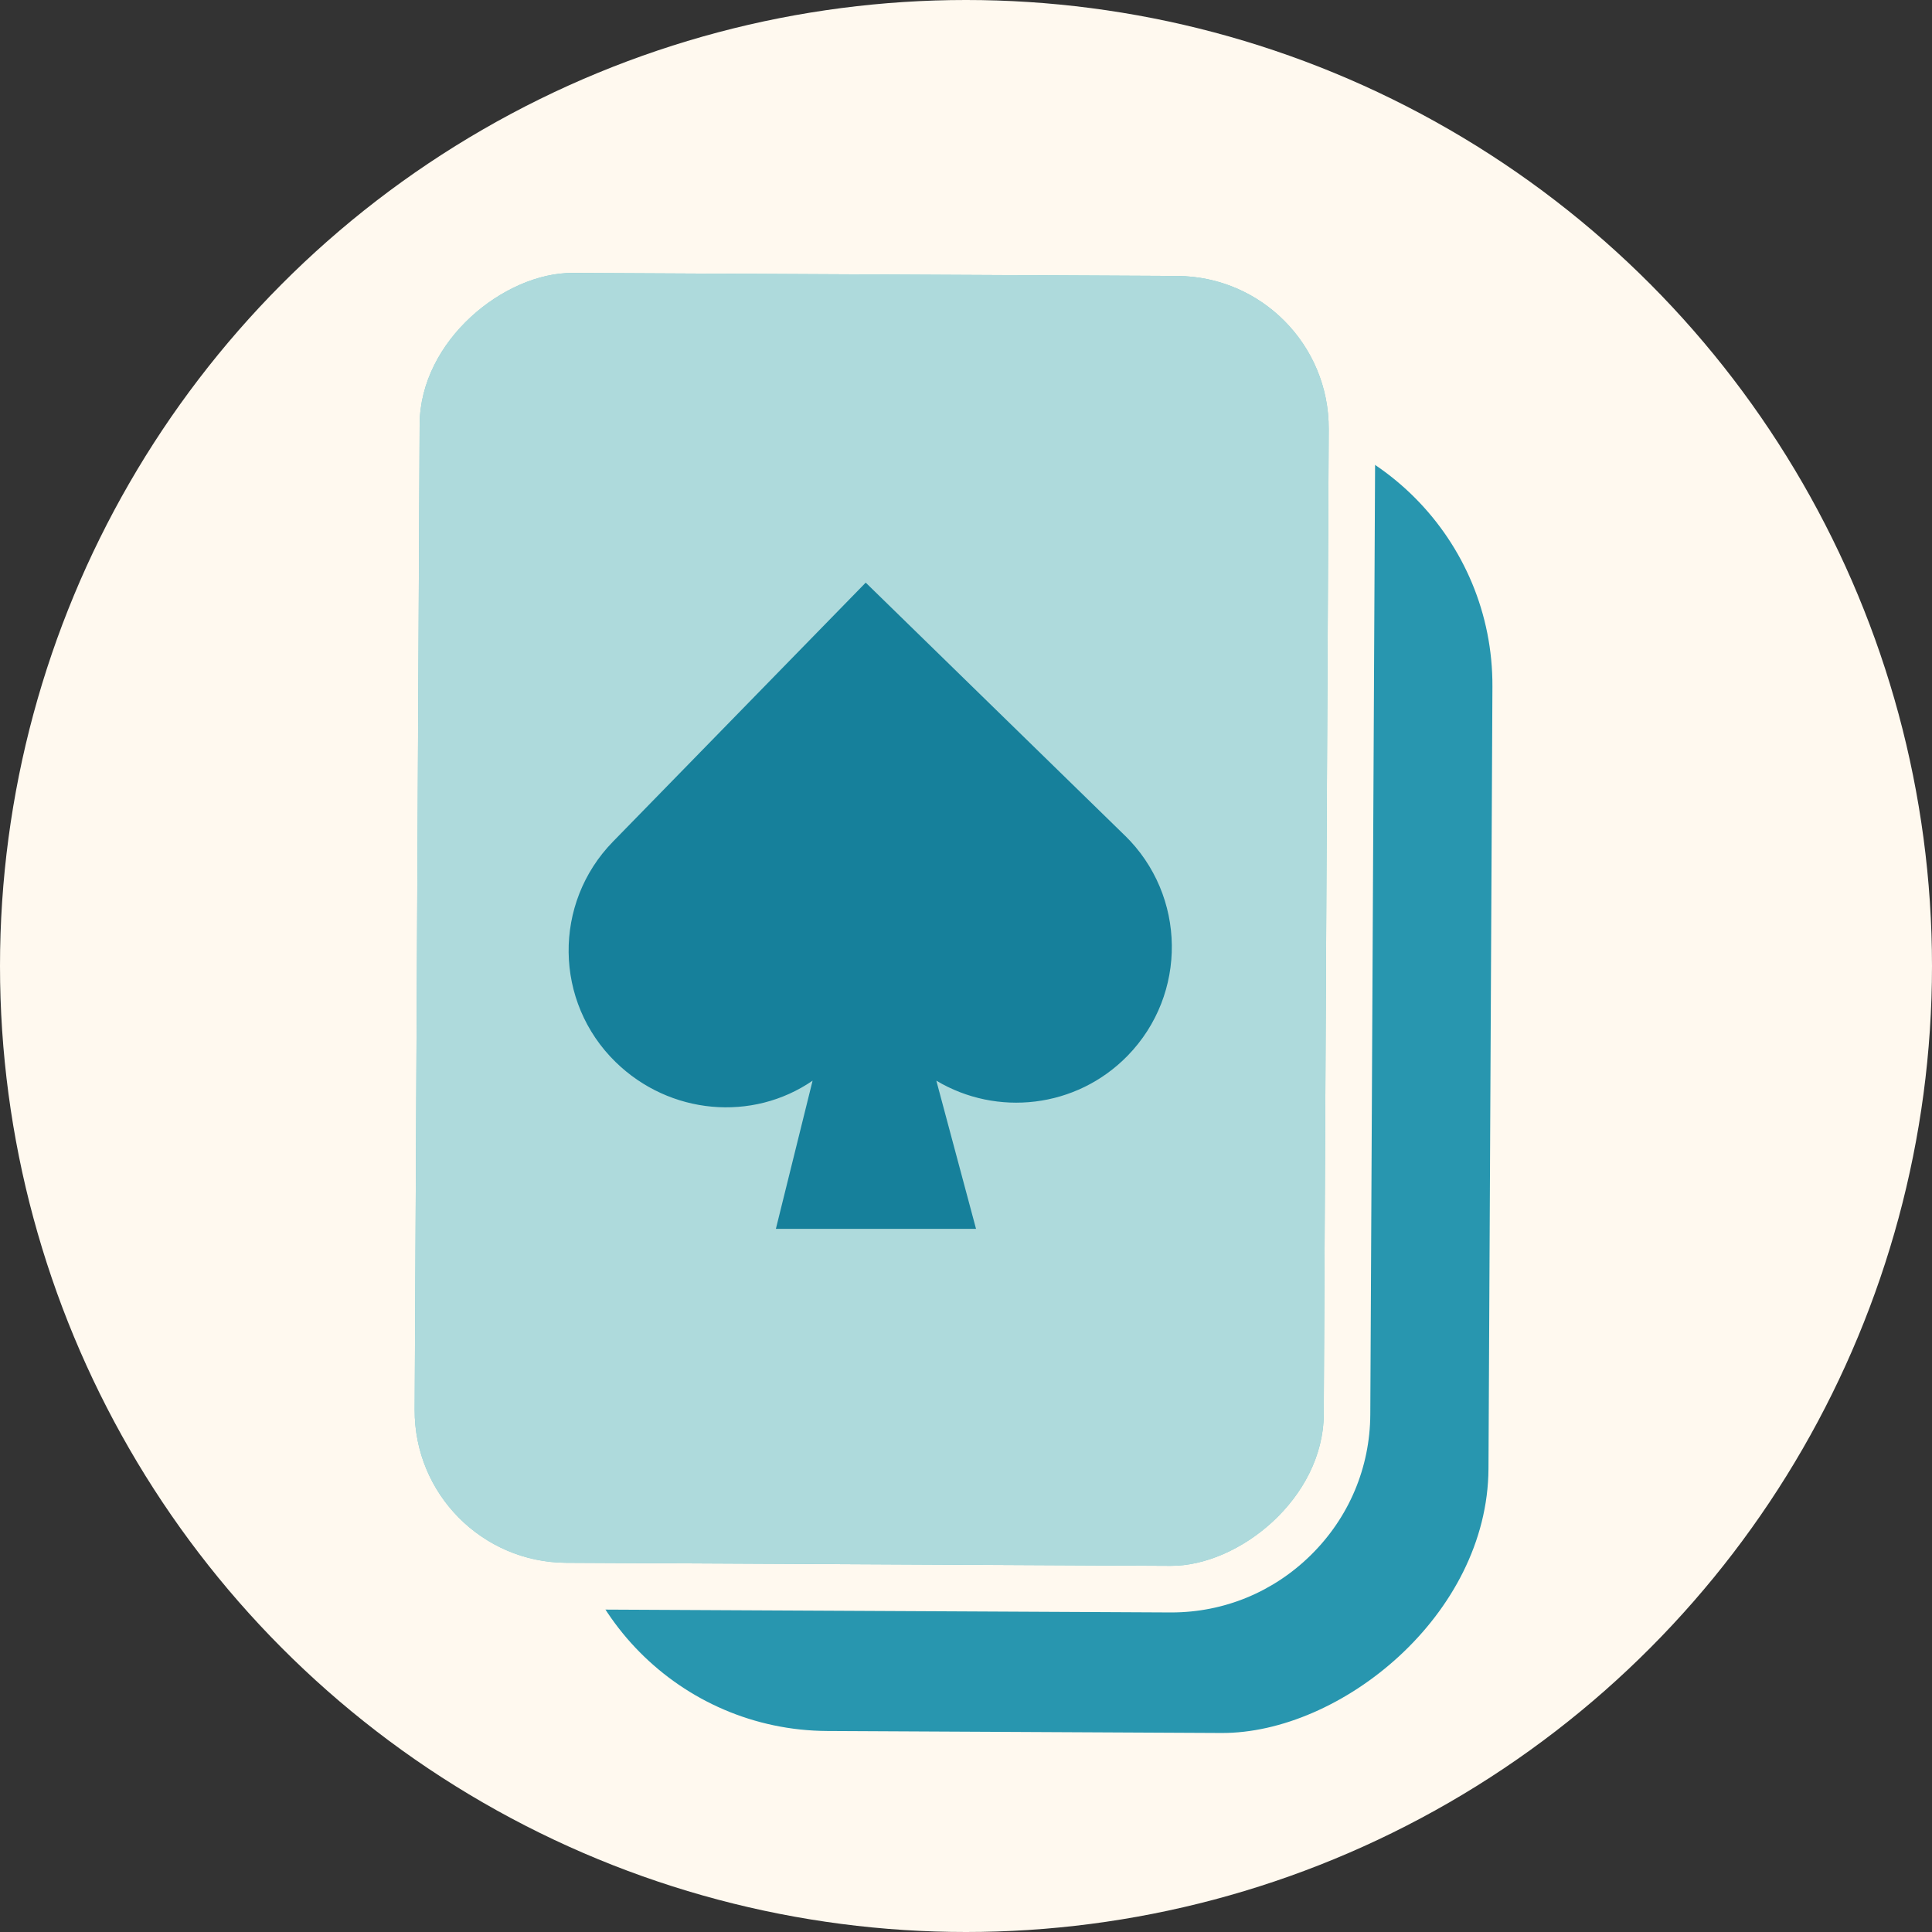
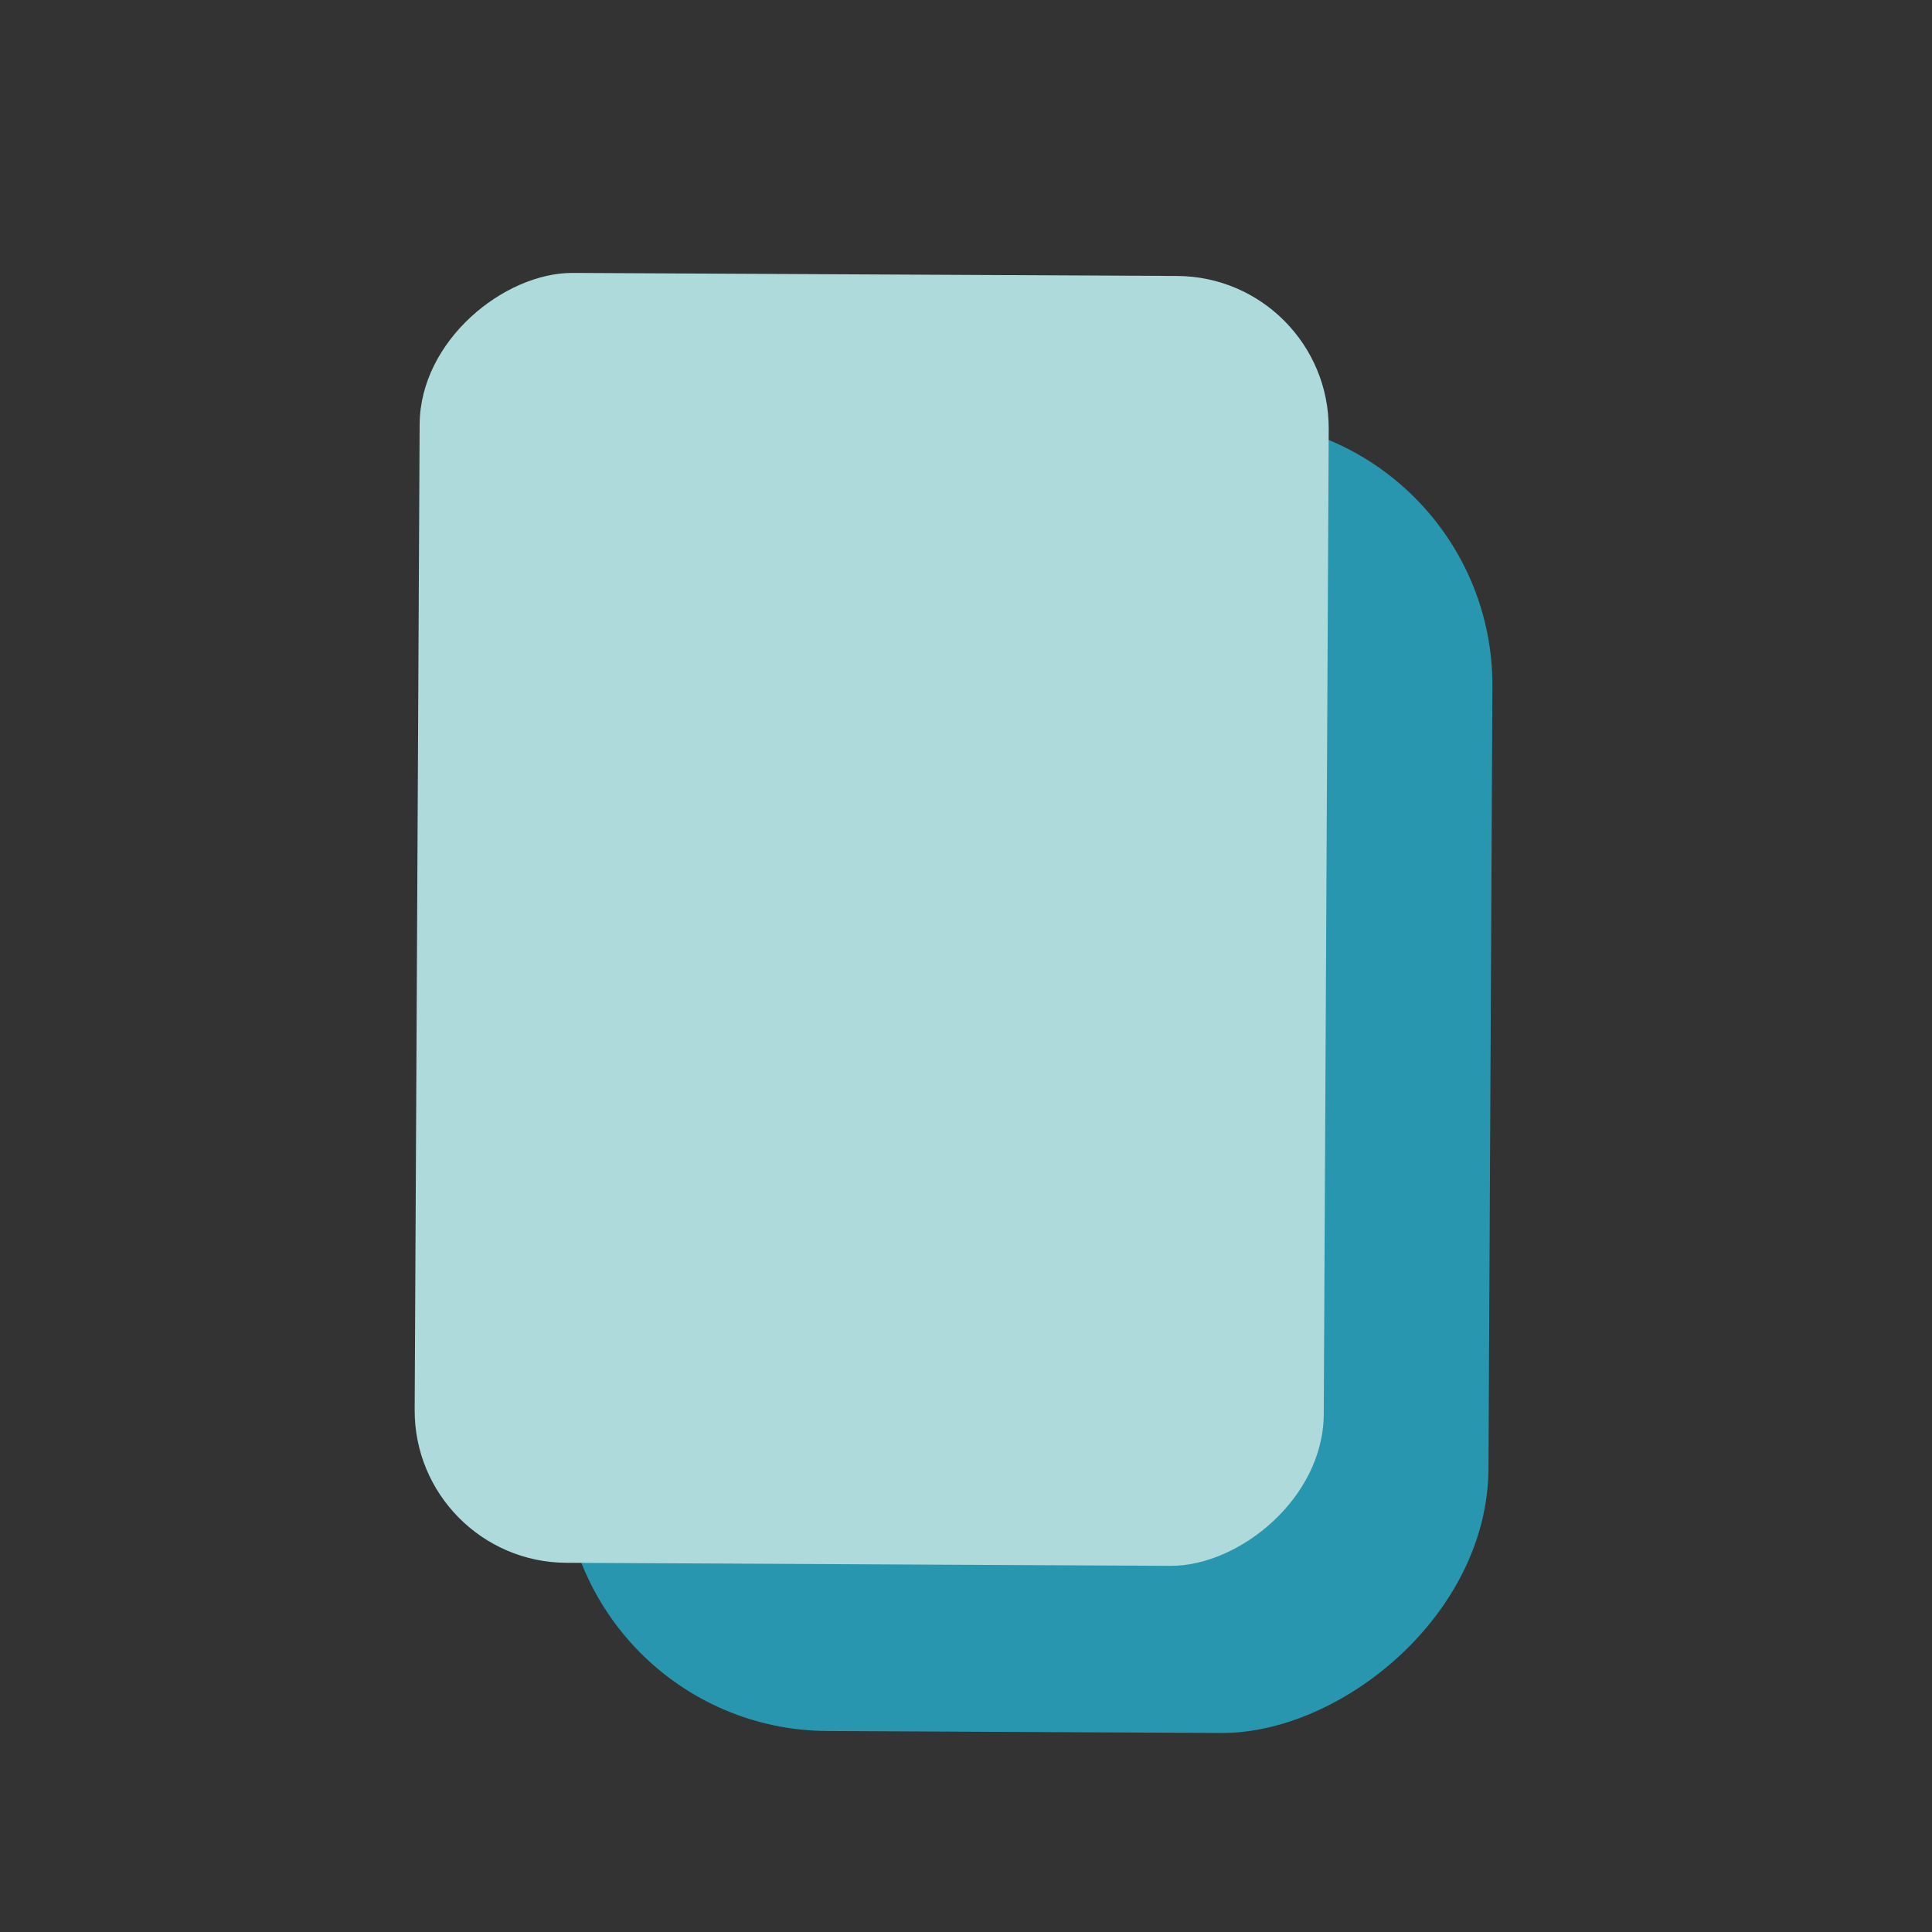
<svg xmlns="http://www.w3.org/2000/svg" id="obj_1" viewBox="0 0 42 42">
  <rect x="0" y="0" width="42" height="42" fill="#333333" stroke="none" />
  <defs>
    <style>.cls-1{fill:#fff9ef;}.cls-2{fill:#aedadc;}.cls-3{fill:#16809b;}.cls-4{fill:#2896af;}.cls-5{fill:#82cbd1;}</style>
  </defs>
-   <circle class="cls-1" cx="21" cy="21" r="21" />
  <g>
    <rect class="cls-4" x="8.065" y="13.316" width="28.551" height="20.122" rx="5.777" ry="5.777" transform="translate(-1.149 45.599) rotate(-89.711)" />
-     <path class="cls-1" d="M25.595,4.987l-13.139-.066h-.021c-2.375,0-4.312,1.926-4.325,4.303l-.108,21.417c-.006,1.151,.439,2.239,1.254,3.062s1.897,1.279,3.048,1.284l13.139,.066h.022c1.143,0,2.222-.445,3.039-1.254,.823-.814,1.279-1.897,1.285-3.048l.108-21.418c.012-2.384-1.918-4.333-4.303-4.346Z" />
    <g>
      <g>
-         <rect class="cls-5" x="4.93" y="10.105" width="28.041" height="19.763" rx="3.312" ry="3.312" transform="translate(-1.132 38.836) rotate(-89.711)" />
        <rect class="cls-2" x="4.93" y="10.105" width="28.041" height="19.763" rx="3.312" ry="3.312" transform="translate(-1.132 38.836) rotate(-89.711)" />
      </g>
-       <path class="cls-3" d="M24.452,18.162l-5.632-5.496-5.496,5.632c-1.306,1.339-1.28,3.483,.059,4.79,1.177,1.149,2.976,1.303,4.282,.405l-.798,3.221h4.351s-.863-3.221-.863-3.221c1.314,.785,3.039,.603,4.157-.541,1.306-1.339,1.28-3.483-.059-4.79Z" />
    </g>
  </g>
</svg>